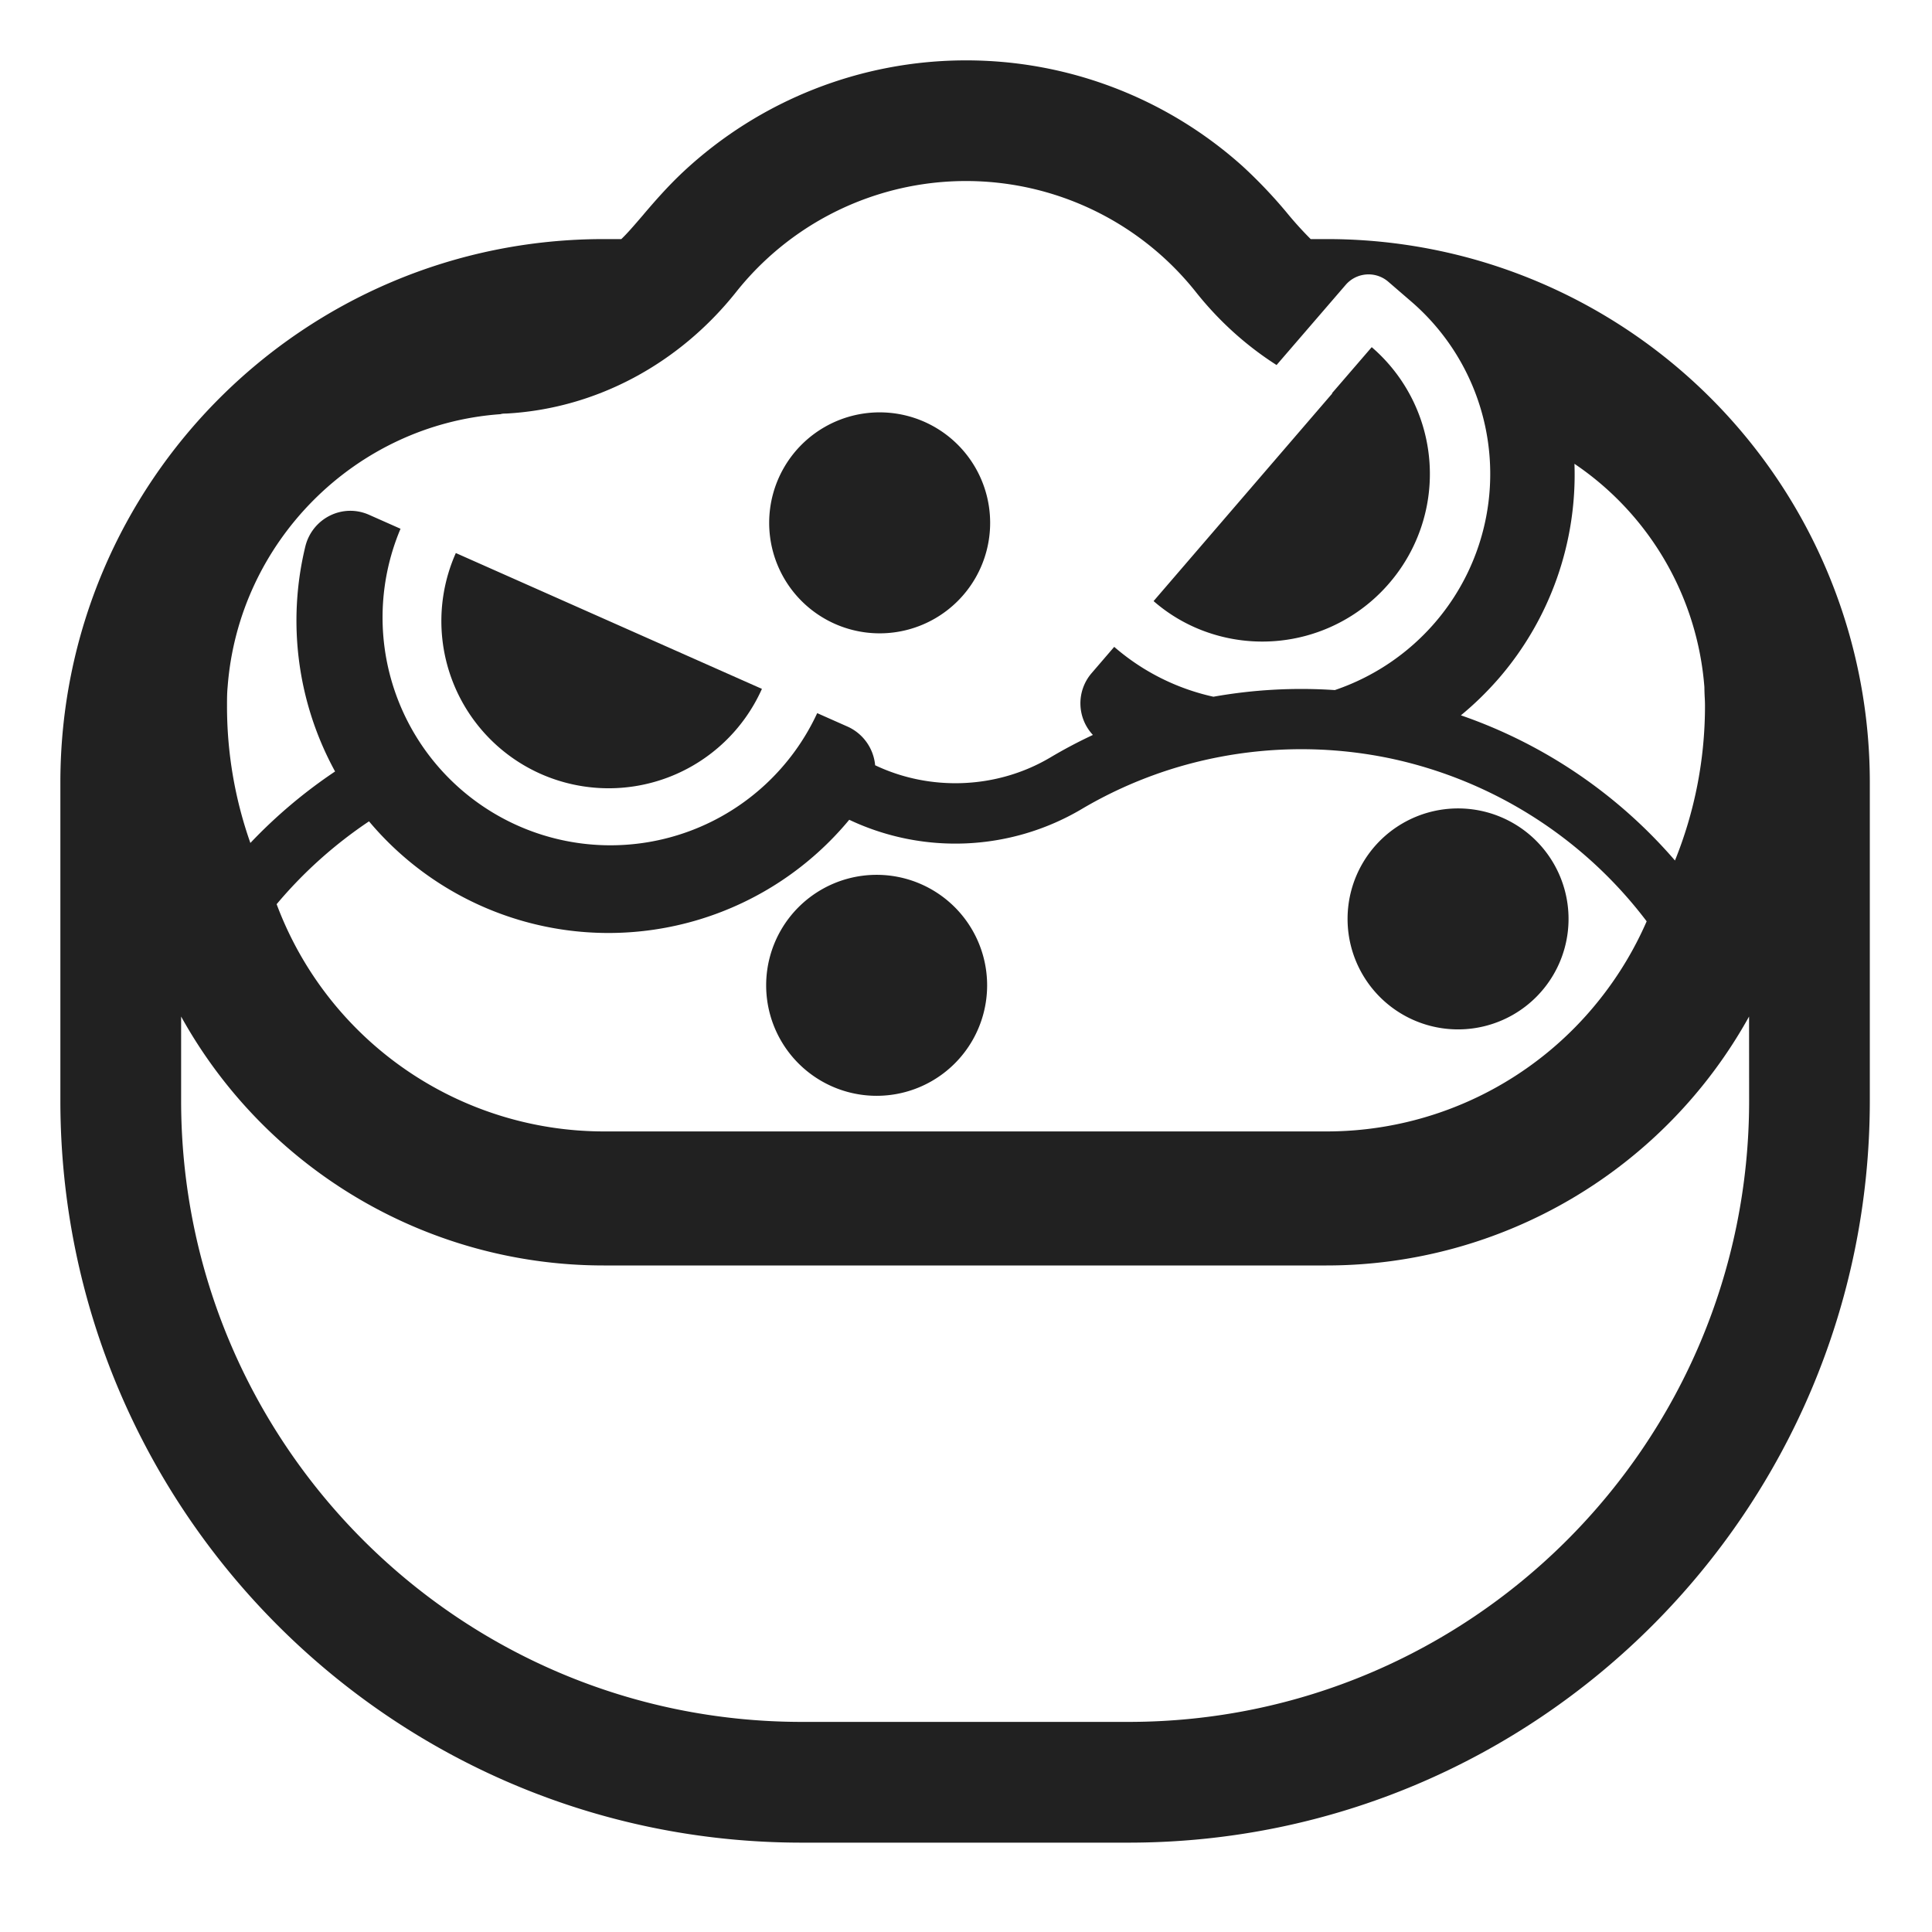
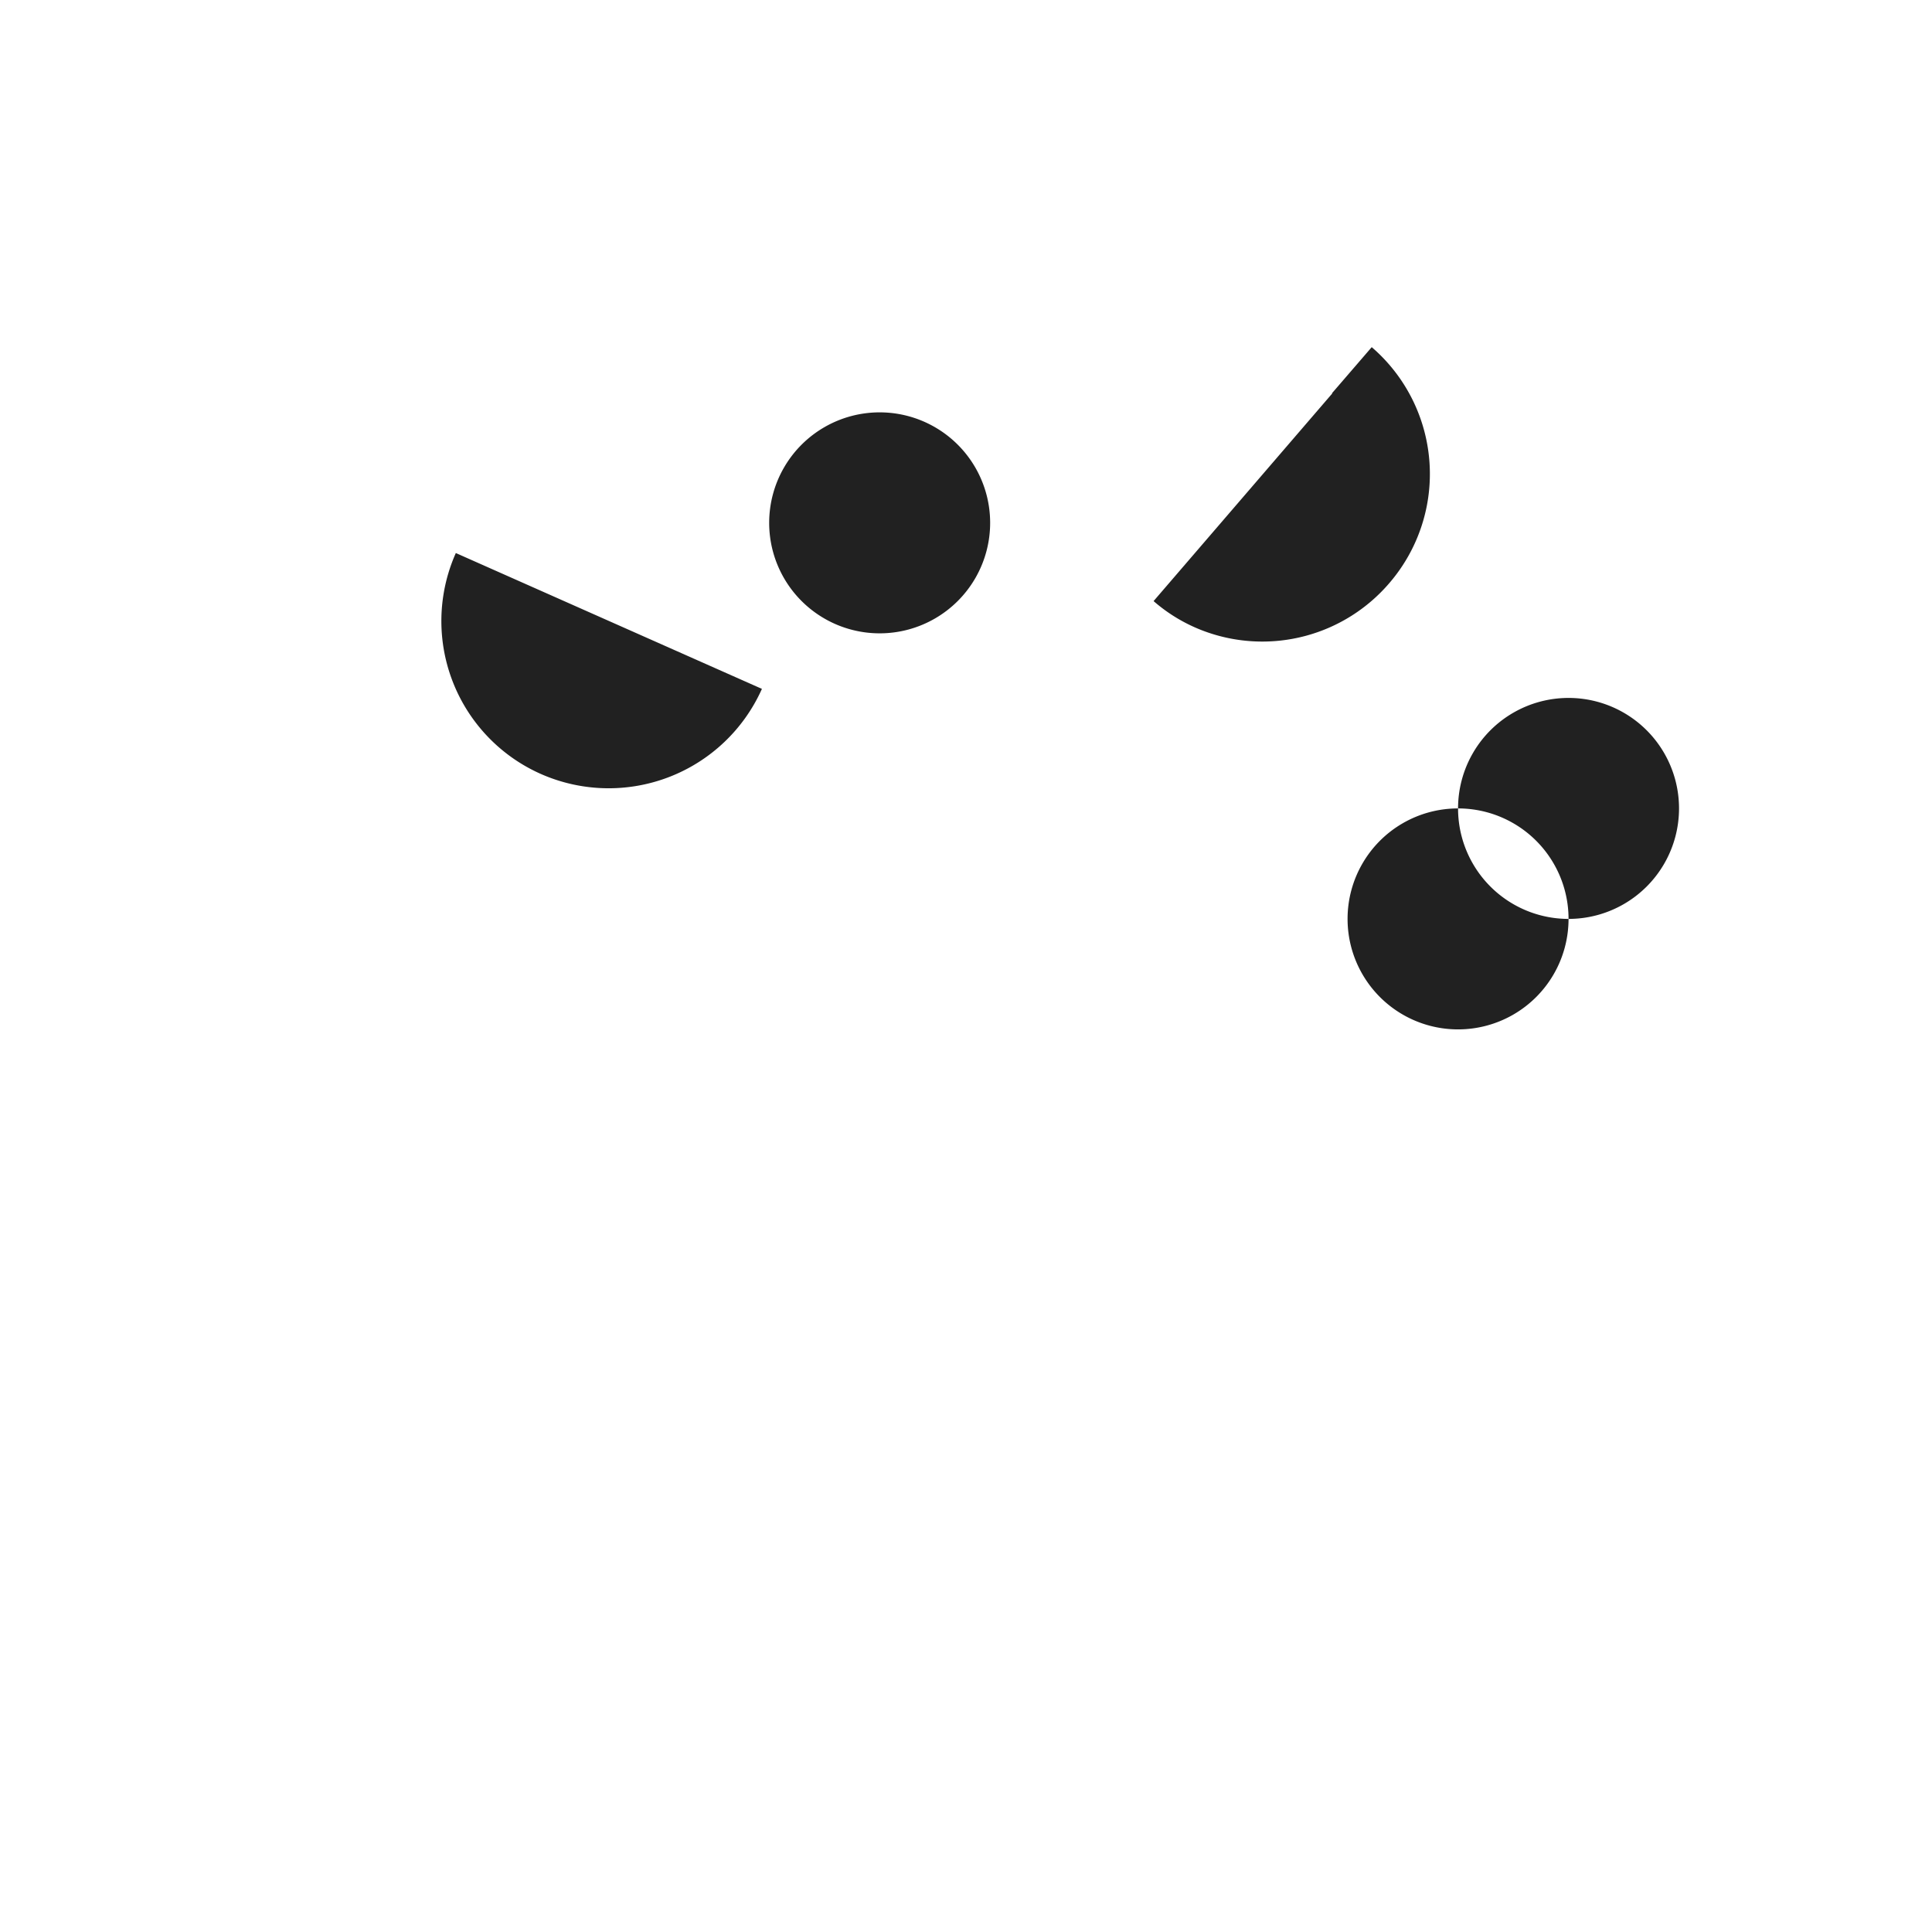
<svg xmlns="http://www.w3.org/2000/svg" fill="none" viewBox="0 0 32 32">
-   <path fill="#212121" d="M7.55 9.16a2.77 2.77 0 0 0 1.41 3.66 2.78 2.78 0 0 0 3.658-1.406l.002-.004zM19.107 9.956l2.96-3.44-.005-.003.658-.763a2.77 2.77 0 0 1 .29 3.91 2.77 2.77 0 0 1-3.034.805 2.7 2.7 0 0 1-.854-.496zM14.57 10.49a1.83 1.83 0 1 0 0-3.66 1.83 1.83 0 0 0 0 3.66M25.98 15.22a1.83 1.83 0 1 1-3.66 0 1.83 1.83 0 0 1 3.66 0M14.52 18.15a1.83 1.83 0 1 0 0-3.66 1.83 1.83 0 0 0 0 3.66" />
-   <path fill="#212121" d="M16 1a6.86 6.86 0 0 0-4.678 1.841c-.271.253-.5.52-.653.699l-.012.015c-.177.206-.271.314-.364.403l-.003.002H10c-4.972 0-9 4.028-9 9v5.27c0 6.781 5.497 12.29 12.28 12.29h5.41c6.783 0 12.28-5.509 12.28-12.29v-5.27a9 9 0 0 0-6.486-8.645 9 9 0 0 0-2.514-.355h-.26l-.003-.002a6 6 0 0 1-.4-.443 8 8 0 0 0-.728-.764A6.85 6.85 0 0 0 16 1m5.144 5.046 1.145-1.328a.5.5 0 0 1 .705-.052l.379.327a3.77 3.77 0 0 1 .394 5.32 3.8 3.8 0 0 1-1.658 1.117 8.3 8.3 0 0 0-2.011.11 3.73 3.73 0 0 1-1.643-.826l-.375.436a.766.766 0 0 0 .022 1.023q-.366.171-.712.377c-.879.518-1.98.56-2.895.125a.78.78 0 0 0-.445-.635l-.514-.228-.002.003a3.774 3.774 0 0 1-6.9-3.057L6.12 8.53c-.44-.2-.94.05-1.06.51a5.2 5.2 0 0 0 .49 3.738c-.511.342-.982.74-1.403 1.184a6.8 6.8 0 0 1-.387-2.272c0-.1 0-.21.01-.31.18-2.41 2.12-4.35 4.52-4.52.03-.01.06-.01.09-.01 1.5-.08 2.87-.83 3.81-2.01a4.862 4.862 0 0 1 7.62 0c.38.478.832.886 1.334 1.206m-16.562 8.93a7.3 7.3 0 0 1 1.53-1.372 5.178 5.178 0 0 0 7.954-.026 4.11 4.11 0 0 0 3.834-.168q.657-.391 1.394-.637a7.2 7.2 0 0 1 3.75-.208 7.2 7.2 0 0 1 4.23 2.695 5.8 5.8 0 0 1-.757 1.267 5.77 5.77 0 0 1-4.547 2.213H10a5.79 5.79 0 0 1-5.418-3.764m23.16-.724a8.23 8.23 0 0 0-3.545-2.404q.337-.277.633-.618a5.16 5.16 0 0 0 1.248-3.548 4.92 4.92 0 0 1 2.152 3.698q.001.084.005.162.005.076.005.148c0 .906-.177 1.77-.497 2.562m1.228 3.978c0 5.679-4.603 10.29-10.28 10.29h-5.41C7.603 28.52 3 23.909 3 18.23v-1.393a8 8 0 0 0 7 4.123h11.97a8 8 0 0 0 7-4.123z" />
+   <path fill="#212121" d="M7.55 9.16a2.77 2.77 0 0 0 1.41 3.66 2.78 2.78 0 0 0 3.658-1.406l.002-.004zM19.107 9.956l2.96-3.44-.005-.003.658-.763a2.77 2.77 0 0 1 .29 3.91 2.77 2.77 0 0 1-3.034.805 2.7 2.7 0 0 1-.854-.496zM14.57 10.49a1.83 1.83 0 1 0 0-3.66 1.83 1.83 0 0 0 0 3.66M25.98 15.22a1.83 1.83 0 1 1-3.66 0 1.83 1.83 0 0 1 3.66 0a1.83 1.83 0 1 0 0-3.66 1.83 1.83 0 0 0 0 3.66" />
</svg>